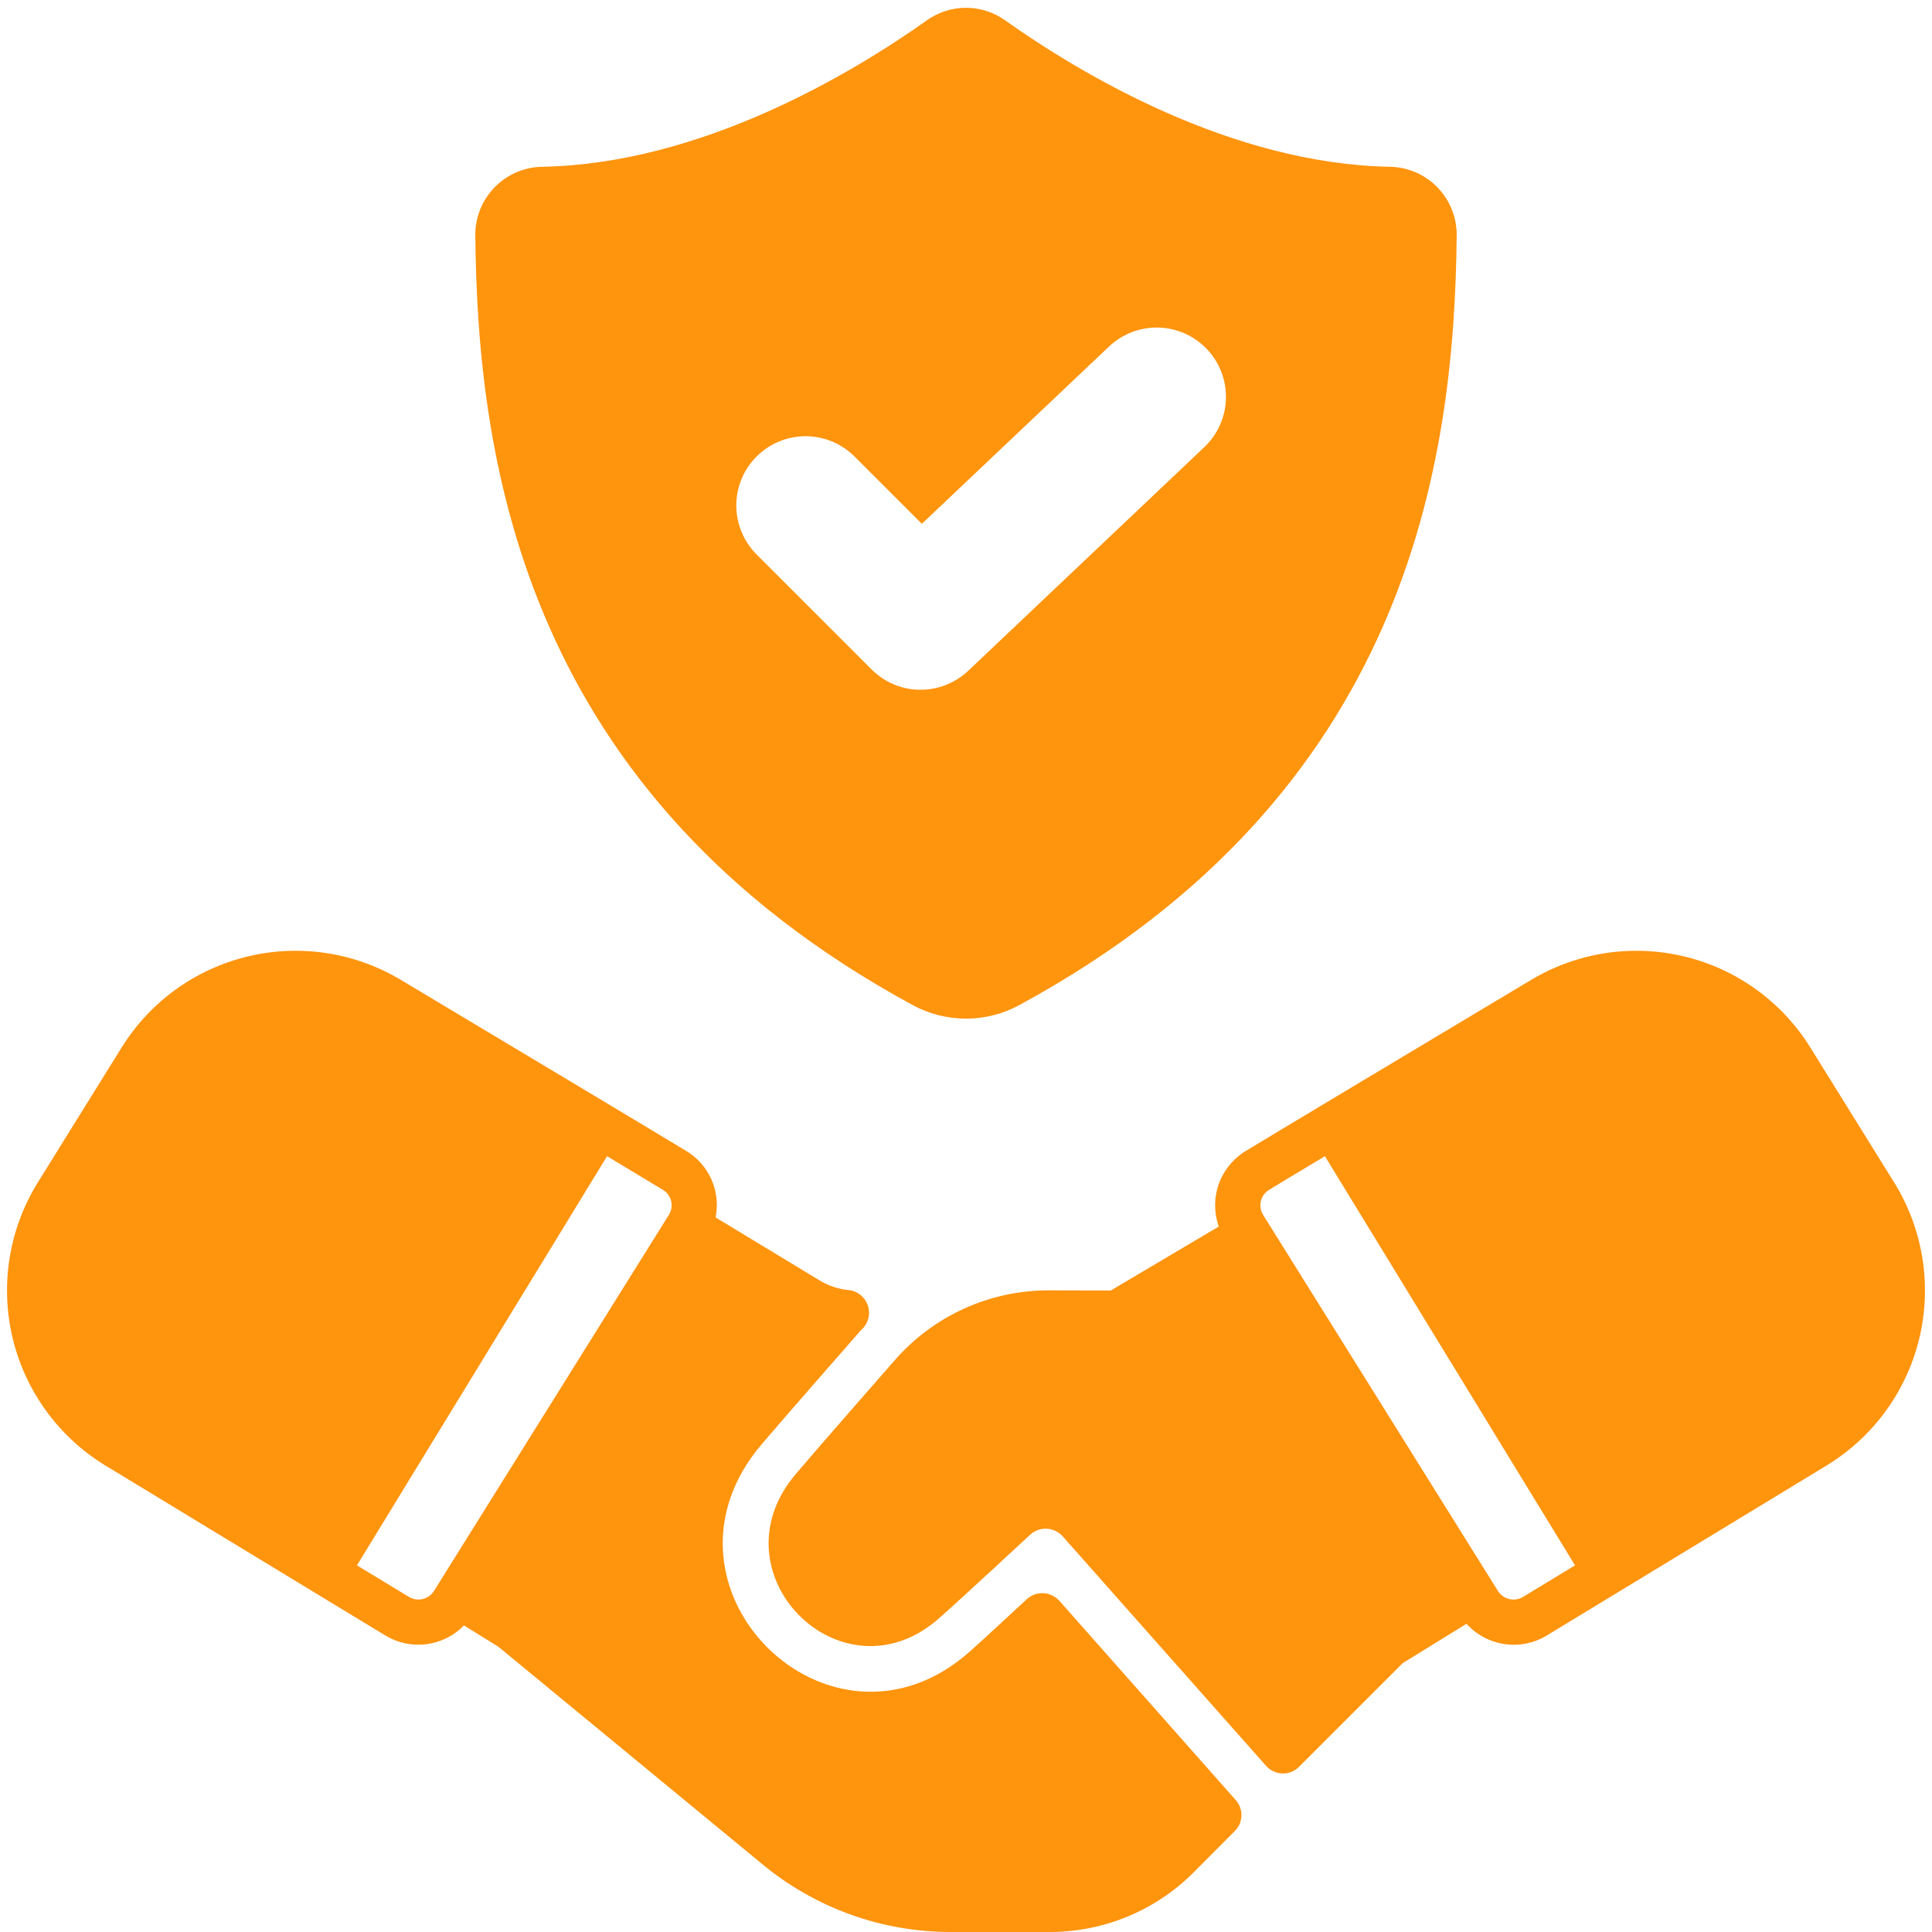
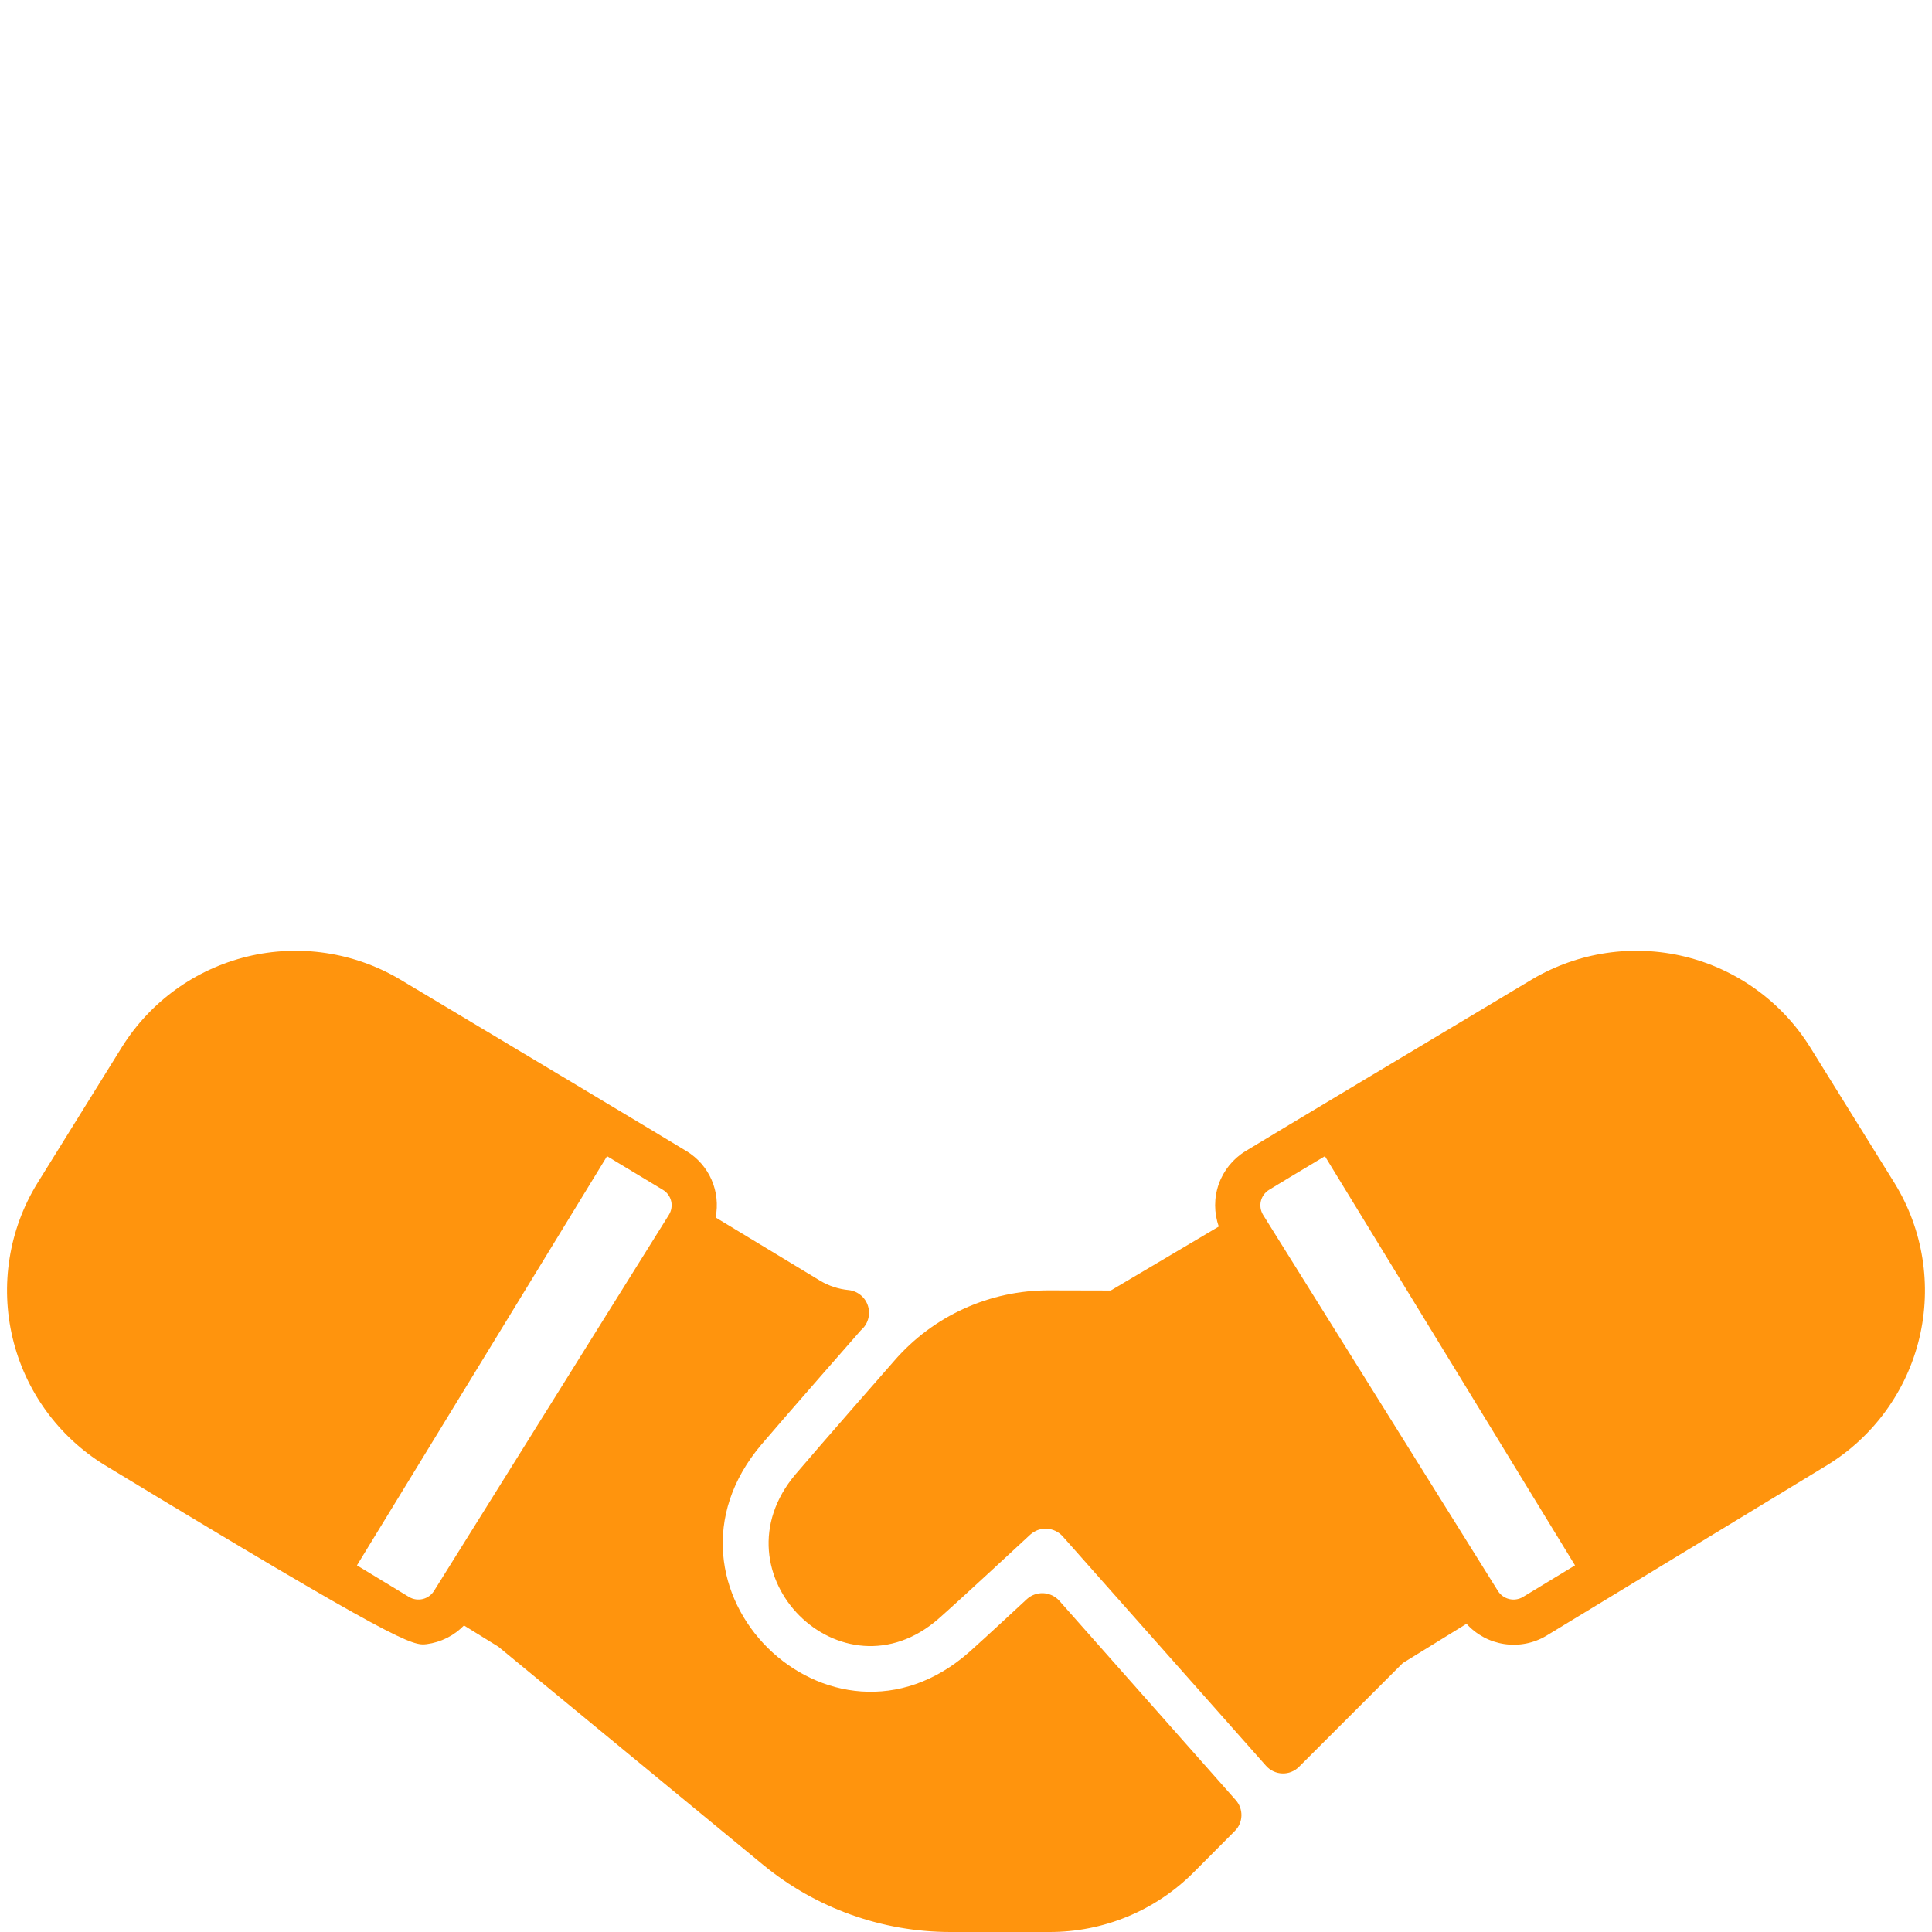
<svg xmlns="http://www.w3.org/2000/svg" width="66" height="66" viewBox="0 0 66 66" fill="none">
  <g clip-path="url(#clip0_150_685)">
-     <path d="M31.169 34.33C31.731 34.637 32.36 34.798 33 34.798C33.64 34.798 34.269 34.637 34.83 34.33C48.061 27.142 49.685 15.881 49.763 8.039C49.768 7.43 49.533 6.843 49.11 6.405C48.686 5.967 48.108 5.713 47.499 5.698C42.059 5.605 36.913 2.521 34.33 0.691C33.942 0.414 33.477 0.266 33 0.266C32.523 0.266 32.058 0.414 31.669 0.691C29.086 2.521 23.94 5.605 18.5 5.698C17.892 5.713 17.313 5.967 16.89 6.405C16.467 6.843 16.232 7.43 16.237 8.039C16.314 15.881 17.939 27.142 31.169 34.33ZM25.846 15.595C26.29 15.151 26.891 14.902 27.519 14.902C28.147 14.902 28.749 15.151 29.192 15.595L31.492 17.894L37.886 11.838C38.342 11.406 38.95 11.173 39.578 11.19C40.205 11.207 40.8 11.472 41.232 11.928C41.664 12.383 41.897 12.992 41.88 13.619C41.863 14.247 41.598 14.842 41.142 15.274L33.076 22.915C32.628 23.339 32.033 23.571 31.416 23.563C30.8 23.555 30.212 23.306 29.776 22.87L25.847 18.942C25.403 18.498 25.154 17.896 25.153 17.268C25.153 16.641 25.402 16.039 25.846 15.595Z" fill="#FF940D" />
-     <path d="M36.186 54.682C36.047 54.529 35.853 54.437 35.646 54.426C35.44 54.415 35.237 54.487 35.083 54.625C35.083 54.625 33.621 55.983 33.124 56.425C28.374 60.635 21.858 54.233 26.018 49.34C26.855 48.356 29.411 45.442 29.411 45.442C29.527 45.343 29.612 45.213 29.655 45.067C29.699 44.92 29.698 44.765 29.653 44.619C29.609 44.473 29.523 44.343 29.405 44.246C29.288 44.148 29.145 44.087 28.993 44.071C28.651 44.039 28.32 43.931 28.024 43.756L24.446 41.59C24.533 41.157 24.485 40.707 24.308 40.302C24.131 39.897 23.833 39.557 23.456 39.327C22.476 38.729 16.897 35.392 13.659 33.454C12.089 32.526 10.219 32.247 8.447 32.678C6.674 33.108 5.14 34.214 4.171 35.759L1.273 40.425C0.303 42.006 0.001 43.908 0.432 45.712C0.863 47.516 1.993 49.075 3.573 50.047L13.184 55.883C13.604 56.131 14.095 56.231 14.579 56.166C15.062 56.102 15.51 55.877 15.85 55.528L17.026 56.255L26.07 63.706C27.871 65.187 30.131 65.998 32.464 66H35.851C36.766 66.002 37.672 65.823 38.517 65.474C39.362 65.124 40.13 64.611 40.776 63.963L42.183 62.55C42.323 62.412 42.404 62.225 42.409 62.028C42.415 61.831 42.345 61.64 42.214 61.493L36.186 54.682ZM22.852 41.498L14.824 54.352C14.737 54.489 14.6 54.586 14.443 54.625C14.285 54.663 14.119 54.639 13.978 54.558L12.194 53.475C12.194 53.475 19.686 41.214 20.738 39.497C21.656 40.049 22.357 40.471 22.646 40.647C22.716 40.689 22.777 40.744 22.825 40.81C22.873 40.875 22.908 40.95 22.927 41.029C22.946 41.108 22.949 41.19 22.936 41.271C22.924 41.351 22.895 41.428 22.852 41.498Z" fill="#FF940D" />
+     <path d="M36.186 54.682C36.047 54.529 35.853 54.437 35.646 54.426C35.44 54.415 35.237 54.487 35.083 54.625C35.083 54.625 33.621 55.983 33.124 56.425C28.374 60.635 21.858 54.233 26.018 49.34C26.855 48.356 29.411 45.442 29.411 45.442C29.527 45.343 29.612 45.213 29.655 45.067C29.699 44.92 29.698 44.765 29.653 44.619C29.609 44.473 29.523 44.343 29.405 44.246C29.288 44.148 29.145 44.087 28.993 44.071C28.651 44.039 28.32 43.931 28.024 43.756L24.446 41.59C24.533 41.157 24.485 40.707 24.308 40.302C24.131 39.897 23.833 39.557 23.456 39.327C22.476 38.729 16.897 35.392 13.659 33.454C12.089 32.526 10.219 32.247 8.447 32.678C6.674 33.108 5.14 34.214 4.171 35.759L1.273 40.425C0.303 42.006 0.001 43.908 0.432 45.712C0.863 47.516 1.993 49.075 3.573 50.047C13.604 56.131 14.095 56.231 14.579 56.166C15.062 56.102 15.51 55.877 15.85 55.528L17.026 56.255L26.07 63.706C27.871 65.187 30.131 65.998 32.464 66H35.851C36.766 66.002 37.672 65.823 38.517 65.474C39.362 65.124 40.13 64.611 40.776 63.963L42.183 62.55C42.323 62.412 42.404 62.225 42.409 62.028C42.415 61.831 42.345 61.64 42.214 61.493L36.186 54.682ZM22.852 41.498L14.824 54.352C14.737 54.489 14.6 54.586 14.443 54.625C14.285 54.663 14.119 54.639 13.978 54.558L12.194 53.475C12.194 53.475 19.686 41.214 20.738 39.497C21.656 40.049 22.357 40.471 22.646 40.647C22.716 40.689 22.777 40.744 22.825 40.81C22.873 40.875 22.908 40.95 22.927 41.029C22.946 41.108 22.949 41.19 22.936 41.271C22.924 41.351 22.895 41.428 22.852 41.498Z" fill="#FF940D" />
    <path d="M61.828 35.759C60.859 34.214 59.325 33.108 57.553 32.678C55.781 32.247 53.911 32.526 52.341 33.454C49.103 35.392 43.524 38.729 42.544 39.327C42.121 39.587 41.799 39.984 41.634 40.452C41.469 40.921 41.47 41.432 41.636 41.9L37.945 44.086L35.825 44.081C34.828 44.079 33.841 44.292 32.933 44.705C32.025 45.117 31.216 45.721 30.561 46.473C30.561 46.473 28.016 49.375 27.183 50.356C24.299 53.759 28.772 58.204 32.077 55.285C32.87 54.585 35.196 52.424 35.196 52.424C35.273 52.355 35.361 52.302 35.458 52.267C35.555 52.233 35.657 52.218 35.76 52.223C35.862 52.229 35.963 52.254 36.055 52.298C36.148 52.342 36.231 52.404 36.3 52.48L43.25 60.323C43.32 60.402 43.405 60.465 43.501 60.51C43.596 60.555 43.699 60.58 43.805 60.583C43.91 60.587 44.015 60.569 44.113 60.53C44.211 60.491 44.3 60.433 44.374 60.359L47.922 56.812L50.098 55.471C50.435 55.843 50.89 56.087 51.386 56.162C51.882 56.237 52.389 56.139 52.82 55.883L62.426 50.047C64.007 49.075 65.136 47.516 65.568 45.712C65.999 43.908 65.696 42.006 64.726 40.425L61.828 35.759ZM52.021 54.558C51.881 54.639 51.716 54.663 51.558 54.626C51.401 54.589 51.264 54.492 51.176 54.357L43.147 41.498C43.105 41.428 43.077 41.351 43.064 41.271C43.052 41.19 43.055 41.108 43.074 41.029C43.093 40.95 43.128 40.876 43.176 40.81C43.224 40.745 43.284 40.689 43.353 40.647C43.642 40.466 44.343 40.049 45.261 39.497C46.782 41.987 52.269 50.959 53.805 53.475L52.021 54.558Z" fill="#FF940D" />
  </g>
  <defs>
    <clipPath id="clip0_150_685">
      <rect width="66" height="66" fill="white" />
    </clipPath>
  </defs>
</svg>